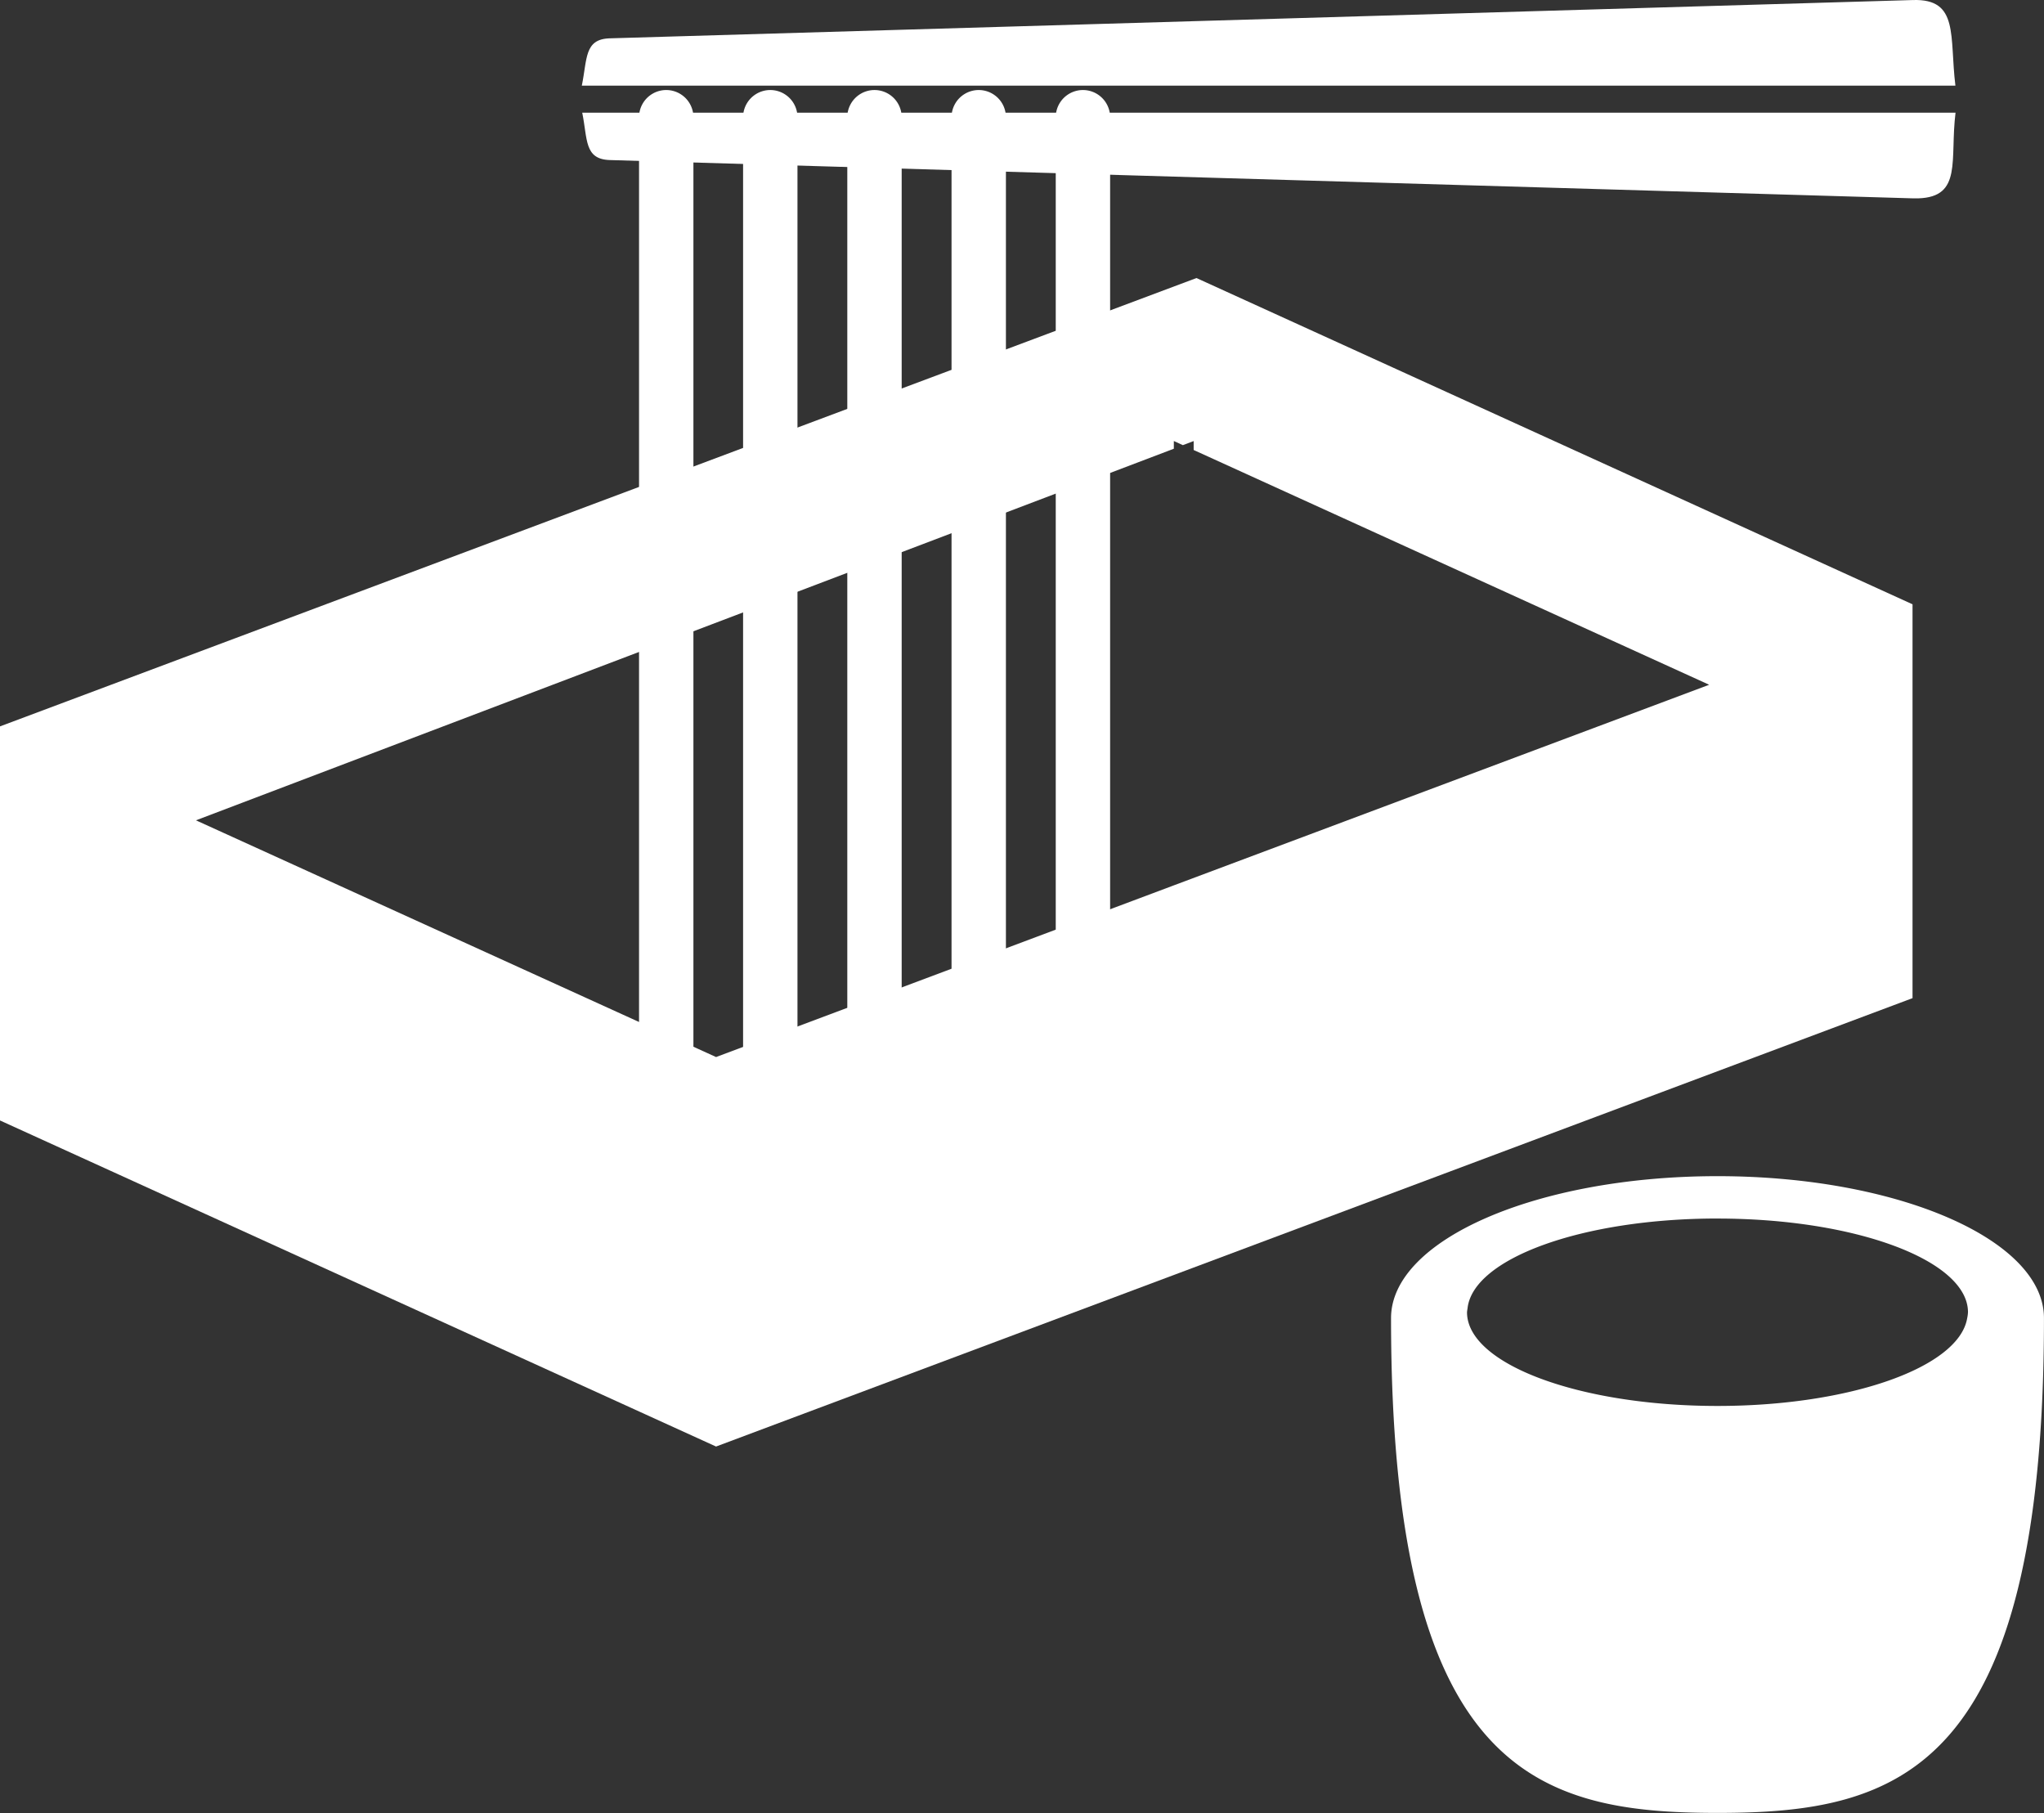
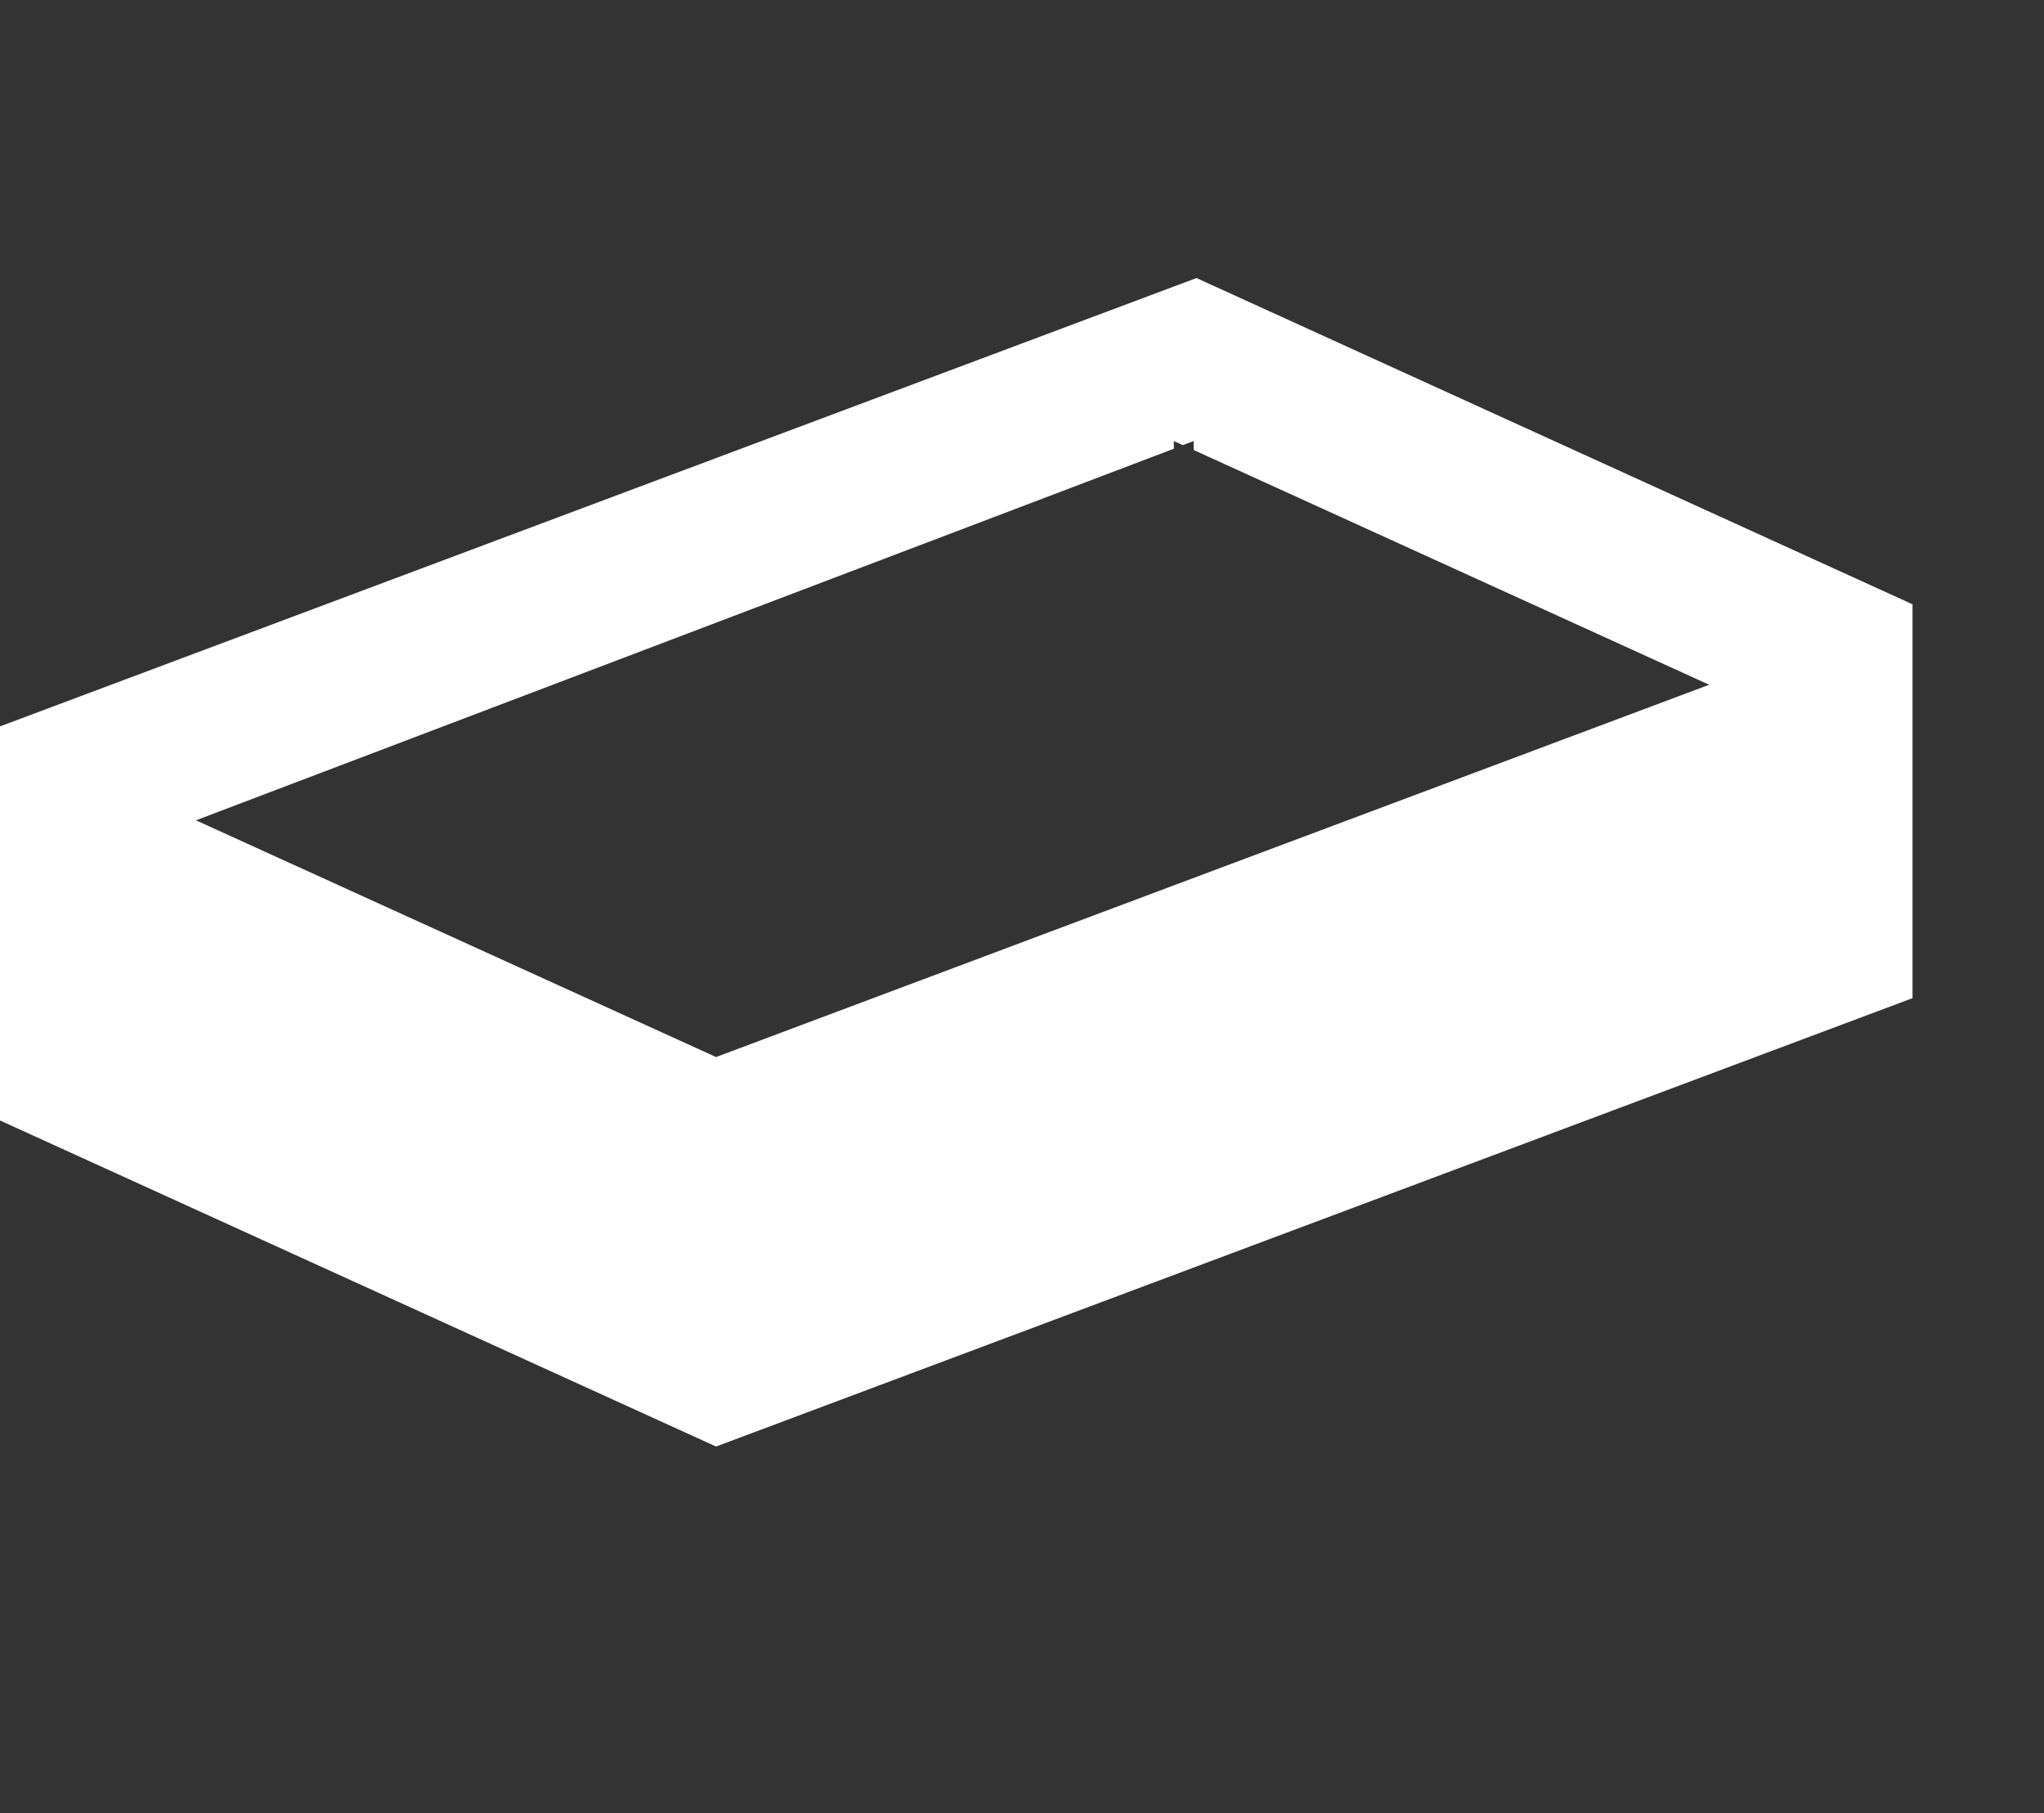
<svg xmlns="http://www.w3.org/2000/svg" id="Group_944" data-name="Group 944" width="53" height="47" viewBox="0 0 53 47">
  <rect x="0" y="0" width="53" height="47" fill="#333333" stroke="none" />
  <defs>
    <clipPath id="clip-path">
-       <rect id="Rectangle_96" data-name="Rectangle 96" width="53" height="47" fill="#fff" />
-     </clipPath>
+       </clipPath>
  </defs>
  <path id="Path_3552" data-name="Path 3552" d="M30.951,24.968V25.2l.073.033,13.294,6.053-9.441,3.537-4.44,1.663L30.4,36.5,18.567,40.937,13.5,38.631,5.081,34.8l25.356-9.633v-.2l.234.107ZM0,32.365V42.581l18.567,8.453L49.591,39.41V29.2L31.024,20.742Z" transform="translate(0 -13.534)" fill="#fff" />
  <g id="Group_940" data-name="Group 940">
    <g id="Group_939" data-name="Group 939" clip-path="url(#clip-path)">
-       <path id="Path_3553" data-name="Path 3553" d="M119.248,90.664c0-2.032-3.79-3.679-8.465-3.679s-8.462,1.646-8.465,3.678h0c0,11.788,3.79,12.829,8.465,12.829s8.465-1.041,8.465-12.829h0m-8.465-2.579c3.587,0,6.495,1.088,6.495,2.429a.949.949,0,0,1-.021.154c-.213,1.27-3.026,2.275-6.474,2.275-3.587,0-6.495-1.087-6.495-2.429a.953.953,0,0,1,.013-.095c.134-1.3,2.98-2.335,6.482-2.335" transform="translate(-66.249 -56.494)" fill="#fff" />
      <path id="Path_3554" data-name="Path 3554" d="M78.421,2.221c-.158-1.284.1-2.257-1.1-2.22l-33.8.993c-.656.022-.574.536-.717,1.227Z" transform="translate(-27.718 0)" fill="#fff" />
      <path id="Path_3555" data-name="Path 3555" d="M42.824,8.337c.141.685.048,1.205.711,1.227l33.8.993c.041,0,.09,0,.131,0,1.153-.036.816-1,.967-2.22Z" transform="translate(-27.727 -5.415)" fill="#fff" />
      <path id="Path_3556" data-name="Path 3556" d="M47.7,33.014a.7.7,0,0,1-.705-.7V7.37a.705.705,0,0,1,1.41,0V32.313a.7.7,0,0,1-.705.7" transform="translate(-30.425 -4.331)" fill="#fff" />
-       <path id="Path_3557" data-name="Path 3557" d="M55.361,33.014a.7.7,0,0,1-.705-.7V7.37a.705.705,0,0,1,1.41,0V32.313a.7.7,0,0,1-.705.7" transform="translate(-35.388 -4.331)" fill="#fff" />
      <path id="Path_3558" data-name="Path 3558" d="M63.027,33.014a.7.7,0,0,1-.705-.7V7.37a.705.705,0,0,1,1.41,0V32.313a.7.7,0,0,1-.705.7" transform="translate(-40.352 -4.331)" fill="#fff" />
      <path id="Path_3559" data-name="Path 3559" d="M70.693,33.014a.7.7,0,0,1-.705-.7V7.37a.705.705,0,0,1,1.41,0V32.313a.7.7,0,0,1-.705.7" transform="translate(-45.315 -4.331)" fill="#fff" />
-       <path id="Path_3560" data-name="Path 3560" d="M78.359,33.014a.7.7,0,0,1-.705-.7V7.37a.705.705,0,0,1,1.41,0V32.313a.7.7,0,0,1-.705.7" transform="translate(-50.279 -4.331)" fill="#fff" />
    </g>
  </g>
</svg>